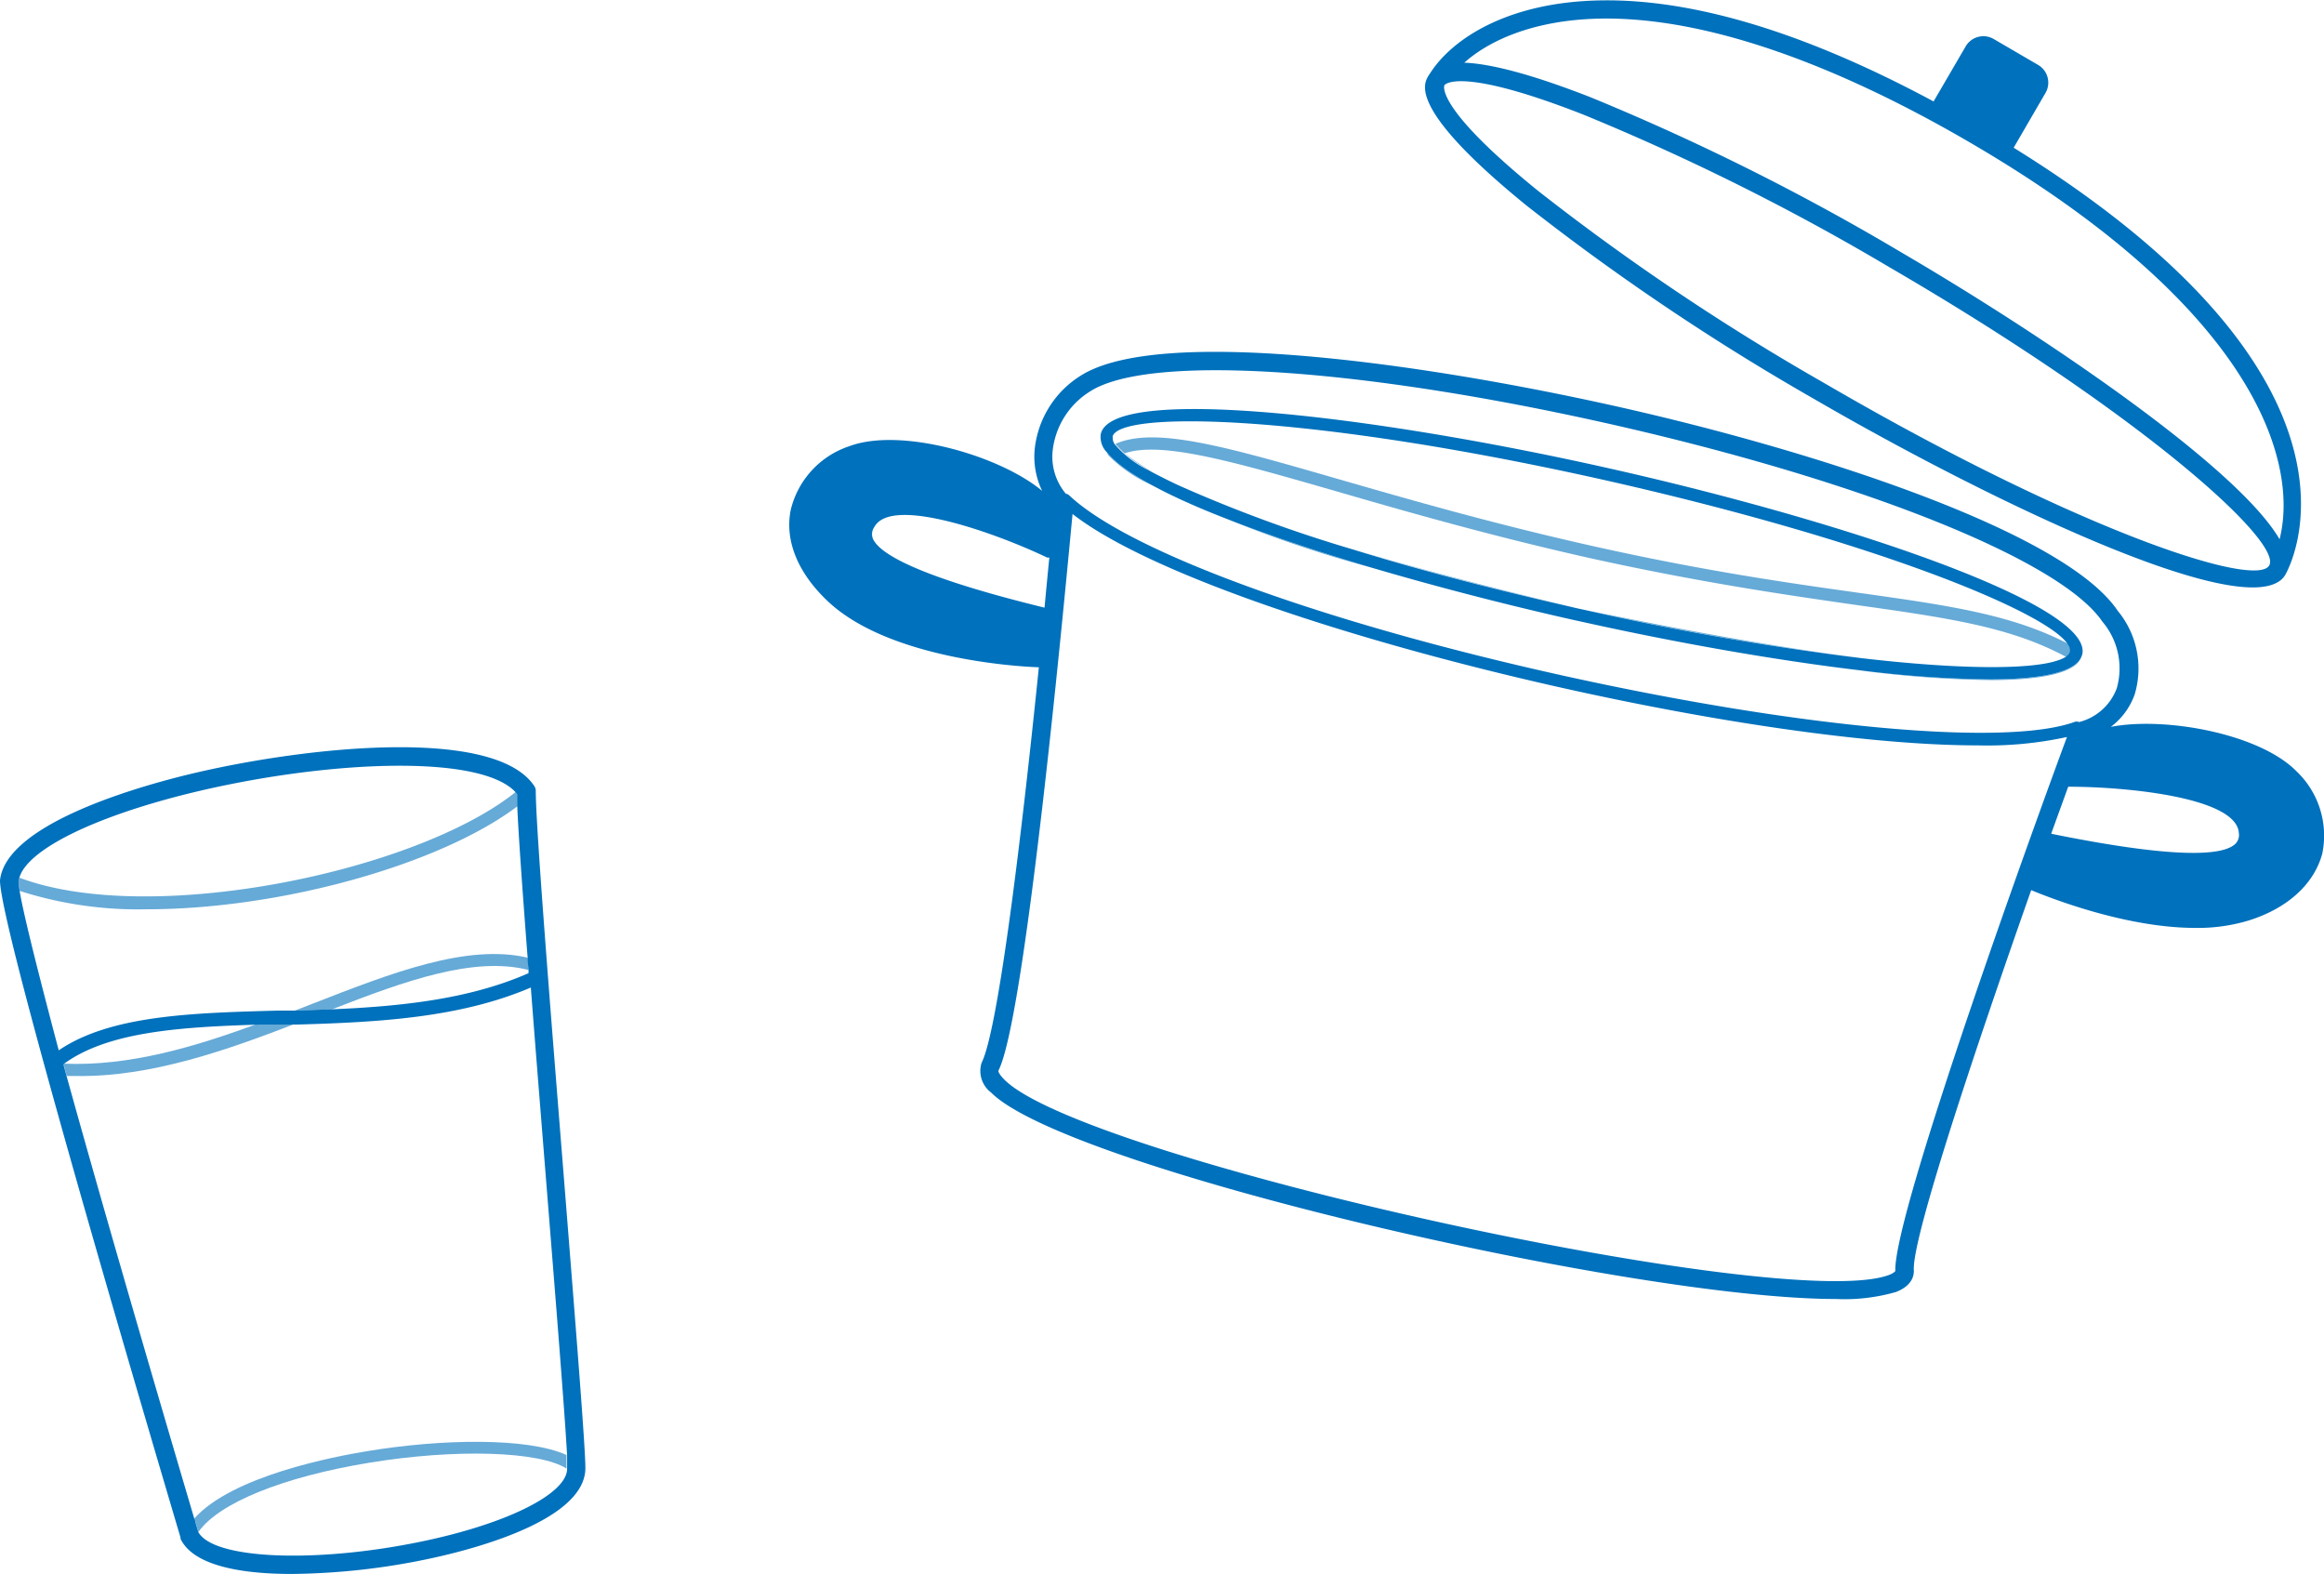
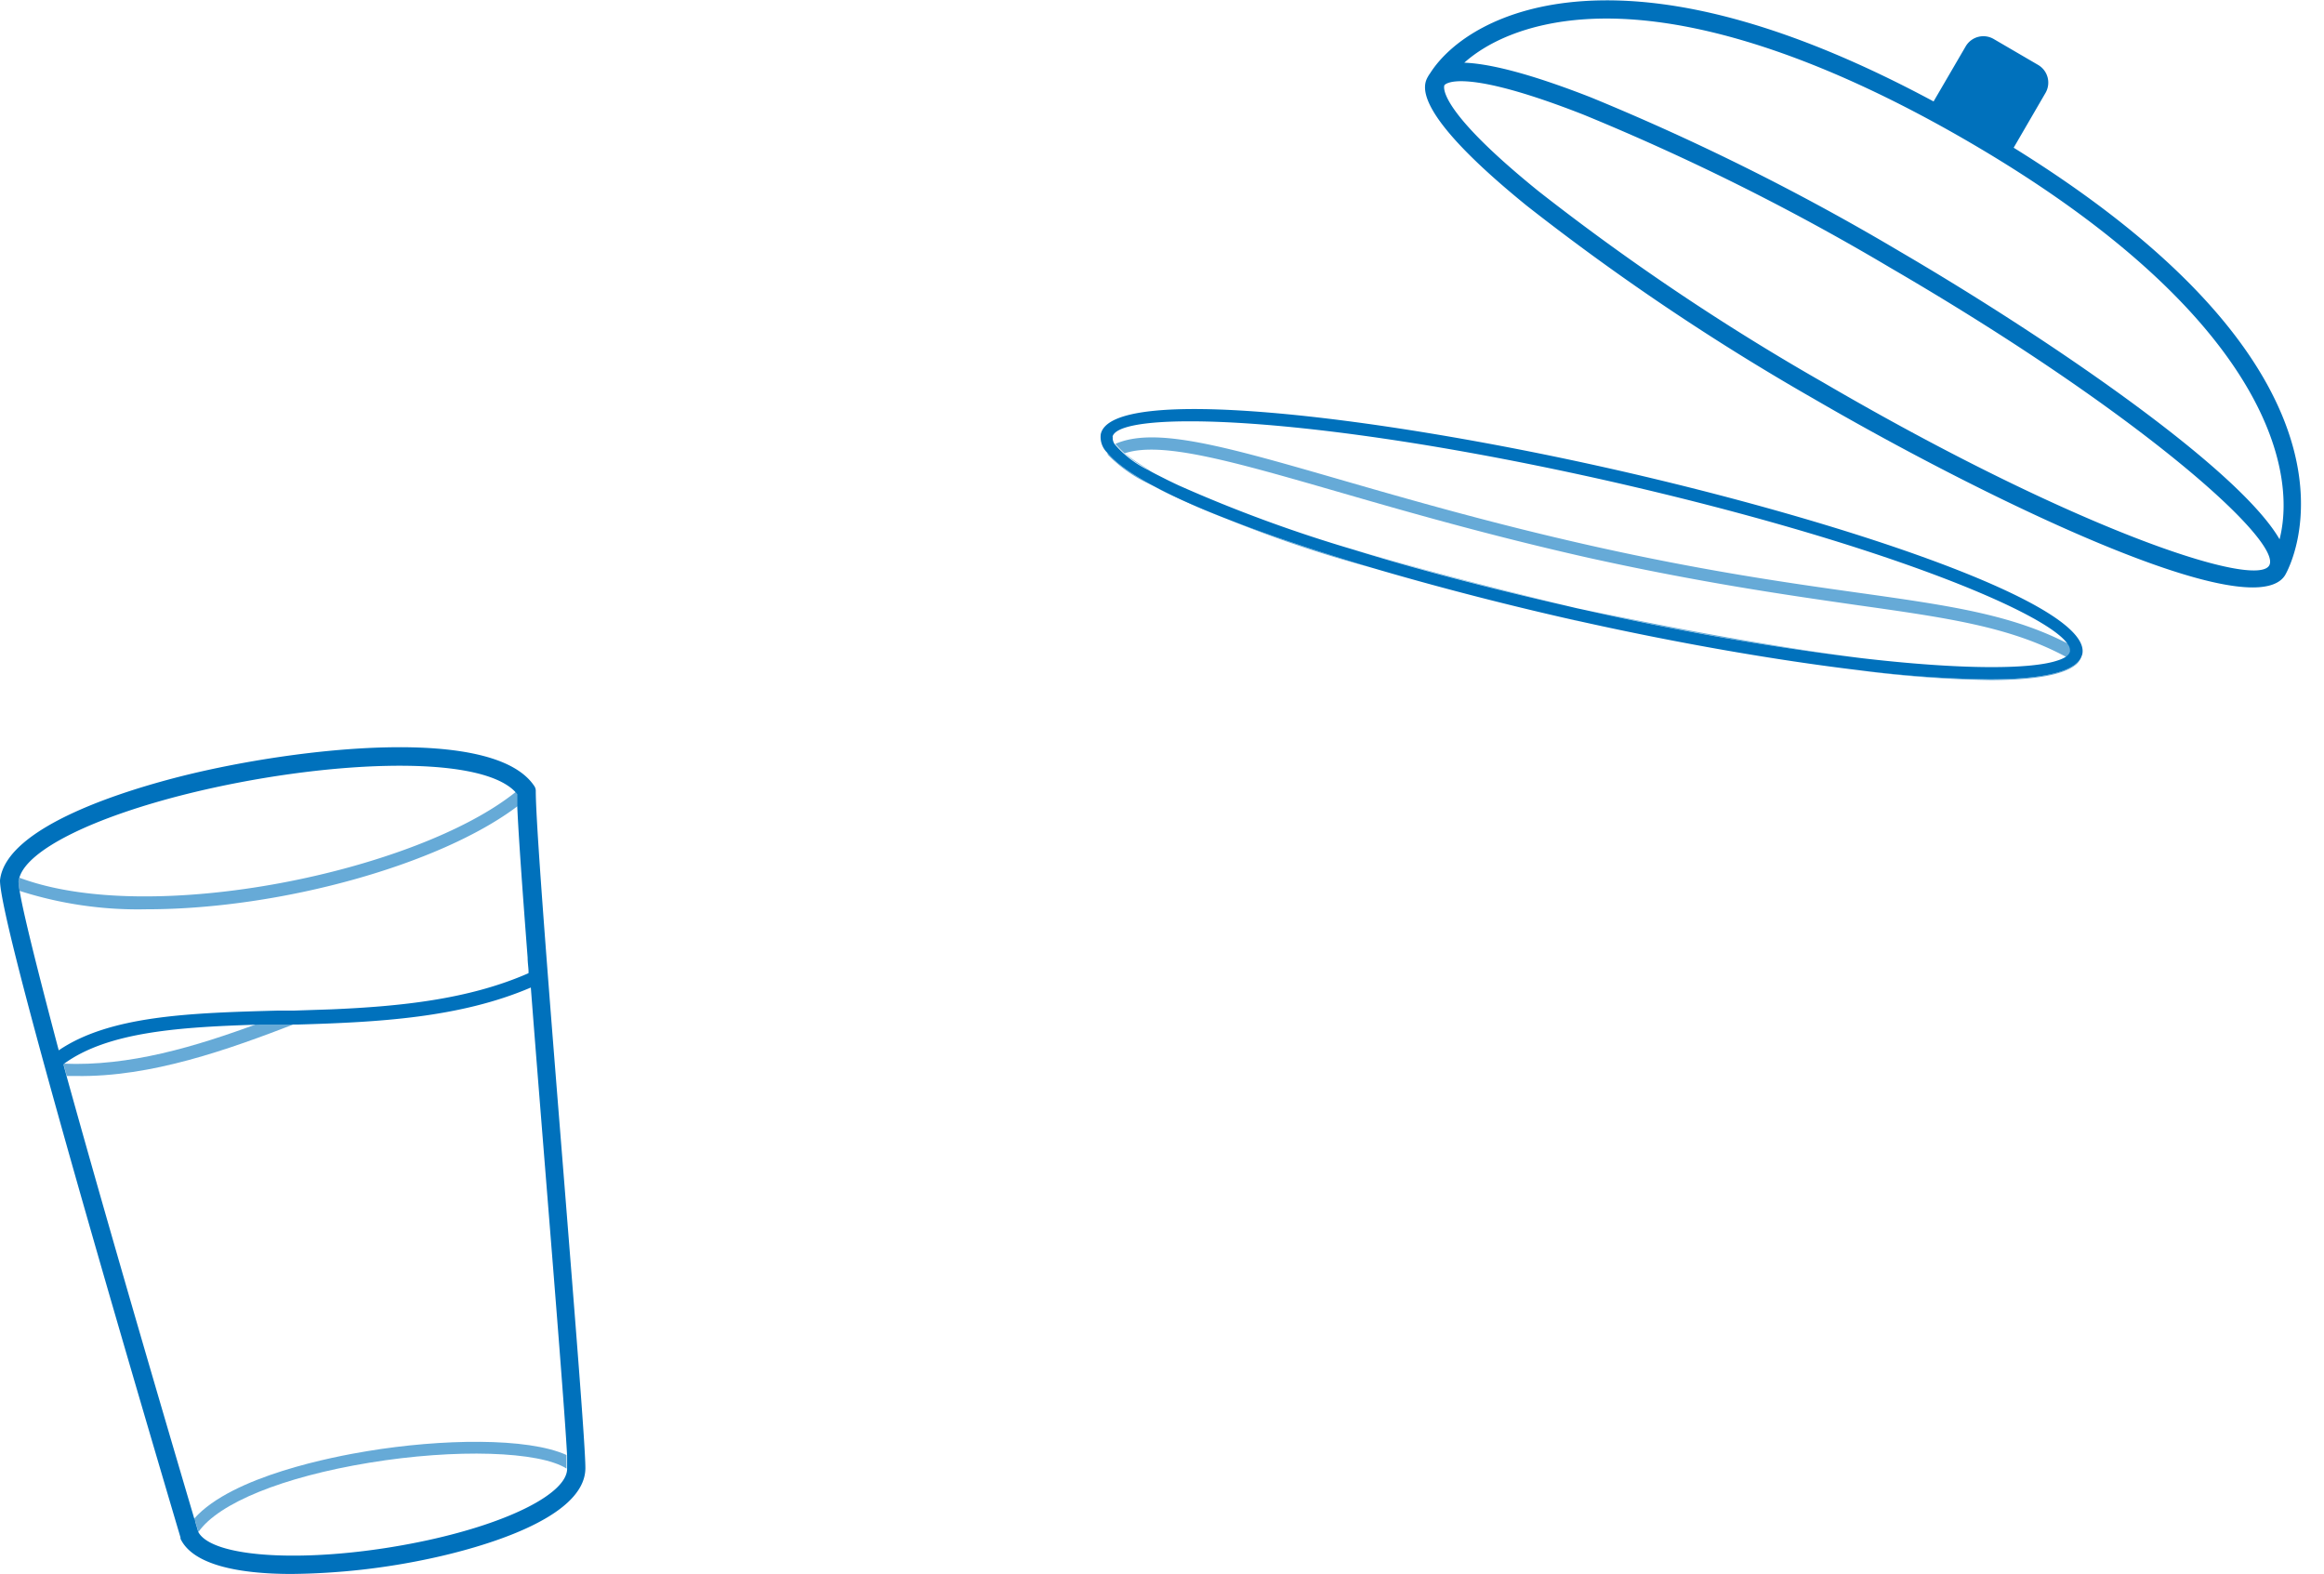
<svg xmlns="http://www.w3.org/2000/svg" viewBox="0 0 188.34 127.54">
  <g fill="none">
    <path d="m26.92 81.79c5.59-.24 11.14-.81 16-2.93a2.28 2.28 0 0 0 0-.26c-4.47-1.13-10.05.87-16 3.19z" />
    <path d="m128.85 7.88a191.51 191.51 0 0 1 25.15 12.52c11.65 6.78 27.38 17.42 30.79 23.3 1.59-6.28-2-18.71-25.19-32.21-12.14-7.04-22.9-10.49-31.16-9.93-4.66.31-7.91 1.85-9.82 3.52 1.86.07 4.96.74 10.23 2.8z" />
    <path d="m124.68 15.51a190.41 190.41 0 0 0 23.09 15.49c20.4 11.88 35 16.7 36.13 14.8s-10.3-12.23-30.7-24.1a189.7 189.7 0 0 0 -24.9-12.42c-5.64-2.21-8.48-2.7-9.89-2.7-1.13 0-1.35.31-1.35.32s-.86 1.73 7.62 8.61z" />
-     <path d="m181.11 68.43a1 1 0 0 0 .33-.91c-.16-2.93-9.28-3.8-13.73-3.76h-.1l-1.38 3.82c3.82.76 12.97 2.51 14.88.85z" />
+     <path d="m181.11 68.43a1 1 0 0 0 .33-.91c-.16-2.93-9.28-3.8-13.73-3.76h-.1l-1.38 3.82z" />
    <path d="m21.05 83c-6.4.19-12.33.55-15.94 3.2v.1c5.36.2 10.71-1.39 15.94-3.3z" />
    <path d="m29.91 118.53c-7 1.15-12.2 3.27-13.84 5.61 1.22 2.26 9.84 2.57 18.62.66 6.69-1.46 11.2-3.8 11.31-5.8-2.28-1.4-9-1.63-16.09-.47z" />
    <path d="m29.75 117.55c6-1 13-1.12 16.16.31-.18-3.34-.92-12.57-1.7-22.28-.43-5.38-.87-10.82-1.24-15.66-5.74 2.43-12.36 2.78-18.87 3-5.64 2.18-11.85 4.4-17.94 4.4h-.75c2.42 8.68 5.91 20.8 10.31 35.68 3.11-3.41 11.36-5 14.03-5.45z" />
    <path d="m1.59 72.19c.3 1.85 1.41 6.27 3.24 13 4.18-2.84 10.78-3 17.76-3.22h1.31l1.41-.55c6.44-2.51 12.52-4.88 17.48-3.77-.42-5.47-.74-9.92-.84-12.25-6.28 4.75-19.24 8.36-30.05 8.36a31.43 31.43 0 0 1 -10.31-1.57z" />
    <path d="m41.78 64.19c-3-3.15-15.83-2.53-26.49.11-7.79 1.93-13.07 4.57-13.72 6.82 10.68 4.02 32.26-.52 40.21-6.93z" />
    <path d="m108.58 38.87c5.48 1.58 12.3 3.55 20.37 5.36 9 2 15.93 3 21.48 3.79 7.47 1 12.55 1.77 17.17 4.19-1.64-2.56-15.32-8.32-37.46-13.29-15.2-3.41-27-4.78-33.68-4.78-3.9 0-6.1.46-6.28 1.25a.87.87 0 0 0 .16.58c3.22-1.43 8.96.22 18.24 2.9z" />
    <path d="m84.67 49.27c.13-1.4.26-2.76.39-4.06a1 1 0 0 1 -.18 0c-4-1.92-12.62-5-14-2.48a1 1 0 0 0 -.1 1c1.01 2.27 10.16 4.62 13.89 5.54z" />
    <path d="m160.27 60.39c-20.19 0-62.51-10.28-73.38-18.75-.5 5.54-3.74 40.72-6 45.09-.06.18.34.61.47.74 6.42 6.46 63.41 19 71.73 15.82.35-.14.46-.26.48-.3-.17-4.68 11.63-37.13 13.88-43.28a30.41 30.41 0 0 1 -7.18.68z" />
    <path d="m86.64 40.11c4.83 4.58 20.59 10.32 40.14 14.64 19.08 4.21 35.68 5.71 41.32 3.74a.48.48 0 0 1 .39 0 4.41 4.41 0 0 0 3.06-2.75 5.86 5.86 0 0 0 -1.18-5.4c-3.37-4.94-19.37-11.34-39.86-15.97-12.71-2.87-24.07-4.37-31.98-4.37-4.82 0-8.36.56-10.16 1.7a6.49 6.49 0 0 0 -3.06 4.81 4.65 4.65 0 0 0 1.07 3.49.48.48 0 0 1 .26.11zm2.57-4.94c.89-4 21.87-1.55 41.15 2.77s39.28 11.06 38.39 15.06a2.49 2.49 0 0 1 -.11.29 1.47 1.47 0 0 1 -.54.65c-.81.58-2.66 1.15-6.79 1.15a87.39 87.39 0 0 1 -10.72-.81c-6.75-.81-14.61-2.19-22.27-3.89l-.72-.15-.77-.18c-5.34-1.22-10.71-2.61-15.67-4.08a98.06 98.06 0 0 1 -18.16-6.83 11.39 11.39 0 0 1 -3.14-2.26.5.5 0 0 1 -.09-.21 1.77 1.77 0 0 1 -.56-1.51z" />
    <path d="m150.29 49c-5.57-.79-12.51-1.77-21.56-3.8-8.09-1.82-14.93-3.79-20.42-5.38-8.43-2.43-14.19-4.09-17.21-3.1a14.34 14.34 0 0 0 2.05 1.37c.2.12.41.23.64.35l.91.46.58.28.32.15a114.13 114.13 0 0 0 14.16 5.2c4.75 1.43 10.39 2.91 17.17 4.53l.89.21.79.17c9.63 2 16.91 3.21 22.38 3.89 8.18.95 13.7.9 15.82.18a3.89 3.89 0 0 0 .6-.28c-4.56-2.45-9.61-3.16-17.12-4.23z" />
  </g>
  <path d="m95.6 39.34-.32-.15z" fill="#66aad7" />
  <path d="m129 44.23c-8.07-1.81-14.89-3.78-20.37-5.36-9.28-2.68-15-4.33-18.24-2.9a8.29 8.29 0 0 0 2.81 2.13 14.34 14.34 0 0 1 -2.05-1.37c3-1 8.78.67 17.21 3.1 5.49 1.59 12.33 3.56 20.42 5.38 9.05 2 16 3 21.56 3.8 7.51 1.06 12.56 1.77 17.12 4.23a3.89 3.89 0 0 1 -.6.28q.85-.29 1-.72a.81.81 0 0 0 -.17-.59c-4.62-2.42-9.7-3.14-17.17-4.19-5.64-.79-12.52-1.77-21.52-3.79z" fill="#66aad7" />
  <path d="m94.7 38.91-.91-.46z" fill="#66aad7" />
  <path d="m151 53.34c-5.47-.68-12.75-1.89-22.38-3.89a224.59 224.59 0 0 0 22.38 3.89z" fill="#66aad7" />
  <path d="m126.93 49.07c-6.78-1.62-12.42-3.1-17.17-4.53 4.91 1.51 10.67 3.05 17.17 4.53z" fill="#66aad7" />
  <path d="m161.17 55.05a92.84 92.84 0 0 1 -10.58-.75 87.39 87.39 0 0 0 10.72.81c4.13 0 6-.57 6.79-1.15a1.47 1.47 0 0 0 .54-.65c-.64 1.21-3.37 1.74-7.47 1.74z" fill="#66aad7" />
  <path d="m89.73 36.68a.5.5 0 0 0 .09.21 11.39 11.39 0 0 0 3.18 2.26 98.06 98.06 0 0 0 18.16 6.85c-10.6-3.14-19.24-6.61-21.43-9.32z" fill="#66aad7" />
  <path d="m126.83 50.08.77.18.72.15-.72-.16z" fill="#66aad7" />
  <path d="m123.73 16.67a192.34 192.34 0 0 0 23.27 15.65c11.7 6.8 28.81 15.28 35.56 15.28 1.3 0 2.22-.32 2.63-1 .38-.65 8.61-15.65-22-34.63l2.58-4.44a1.66 1.66 0 0 0 -.6-2.27l-3.6-2.1a1.66 1.66 0 0 0 -2.27.6l-2.6 4.46c-11-5.91-20.54-8.65-28.38-8.13-6.73.45-10.79 3.27-12.43 5.86a2.22 2.22 0 0 0 -.15.23c-.37.65-1.58 2.72 7.99 10.49zm4.71-15.11c8.26-.55 19 2.89 31.11 9.93 23.2 13.5 26.78 25.93 25.19 32.21-3.41-5.88-19.14-16.52-30.74-23.3a191.51 191.51 0 0 0 -25.1-12.52c-5.27-2.06-8.37-2.73-10.23-2.8 1.86-1.67 5.11-3.21 9.77-3.52zm-11.38 5.34s.22-.32 1.35-.32c1.41 0 4.25.49 9.89 2.7a189.7 189.7 0 0 1 24.9 12.42c20.4 11.87 31.8 22.21 30.7 24.12s-15.73-2.92-36.13-14.82a190.41 190.41 0 0 1 -23.09-15.51c-8.48-6.86-7.63-8.57-7.62-8.59z" fill="#0071bc" />
  <path d="m111.16 46c5 1.47 10.33 2.86 15.67 4.08l.77.17.72.16c7.66 1.7 15.52 3.08 22.27 3.89a92.84 92.84 0 0 0 10.58.75c4.1 0 6.84-.53 7.47-1.74a2.49 2.49 0 0 0 .11-.29c.89-4-19.11-10.75-38.39-15.08s-40.26-6.76-41.15-2.77a1.77 1.77 0 0 0 .52 1.51c2.19 2.71 10.83 6.18 21.43 9.32zm-21-10.61c.18-.79 2.38-1.25 6.28-1.25 6.71 0 18.48 1.37 33.68 4.78 22.14 5 35.82 10.73 37.46 13.29a.81.81 0 0 1 .17.59q-.11.44-1 .72c-2.12.72-7.64.77-15.82-.18a224.59 224.59 0 0 1 -22.38-3.89l-.79-.17-.89-.21c-6.5-1.48-12.26-3-17.17-4.53a114.13 114.13 0 0 1 -14.16-5.2l-.32-.15-.58-.28-.91-.46c-.23-.12-.44-.23-.64-.35a8.29 8.29 0 0 1 -2.75-2.1.87.87 0 0 1 -.16-.61z" fill="#0071bc" />
-   <path d="m186.06 62.45c-3-3-10.59-4.4-15-3.55a5.63 5.63 0 0 0 1.94-2.64 7.33 7.33 0 0 0 -1.38-6.77c-4.34-6.45-24.66-13-40.75-16.59s-37-6.43-43.27-2.47a8 8 0 0 0 -3.75 6 6.38 6.38 0 0 0 .61 3.35c-3.46-2.89-11.46-5.17-15.61-3.63a7.21 7.21 0 0 0 -4.77 5.18c-.5 2.49.59 5.14 3.07 7.45 4.85 4.5 14.85 5.22 17.04 5.29-1.4 13.72-3.3 29.41-4.64 32.05a2.19 2.19 0 0 0 .77 2.41c6.07 6.1 51.83 16.73 68.47 16.73a15.09 15.09 0 0 0 4.87-.57c1.15-.45 1.42-1.14 1.44-1.64a.27.27 0 0 0 0-.09c-.19-2.56 5.06-18.19 9.51-30.83 1.74.72 7.78 3.06 13.31 3.06a14.24 14.24 0 0 0 4.28-.59c3.23-1 5.35-3 6-5.43a7.2 7.2 0 0 0 -2.14-6.72zm-18.45 1.3h.1c4.45 0 13.57.83 13.73 3.76a1 1 0 0 1 -.33.91c-1.91 1.66-11.06-.09-14.88-.86zm-82.3-27.24a6.49 6.49 0 0 1 3.06-4.81c1.8-1.14 5.34-1.7 10.16-1.7 7.91 0 19.27 1.5 32 4.37 20.47 4.63 36.47 11.03 39.84 15.99a5.86 5.86 0 0 1 1.18 5.4 4.41 4.41 0 0 1 -3.06 2.75.48.48 0 0 0 -.39 0c-5.64 2-22.24.47-41.32-3.74-19.55-4.32-35.31-10.06-40.14-14.64a.48.48 0 0 0 -.26-.12 4.65 4.65 0 0 1 -1.07-3.5zm-14.45 6.19c1.4-2.57 10 .56 14 2.48a1 1 0 0 0 .18 0c-.13 1.3-.26 2.66-.39 4.06-3.73-.92-12.88-3.26-13.91-5.59a1 1 0 0 1 .12-.95zm82.74 60.3s-.13.16-.48.3c-8.32 3.2-65.31-9.36-71.73-15.82-.13-.13-.53-.56-.47-.74 2.23-4.37 5.47-39.55 6-45.09 10.87 8.47 53.19 18.75 73.38 18.75a30.41 30.41 0 0 0 7.21-.68c-2.28 6.14-14.08 38.59-13.91 43.28z" fill="#0071bc" />
  <path d="m1.57 71.12a1.63 1.63 0 0 0 -.07.3 5 5 0 0 0 .09.77 31.43 31.43 0 0 0 10.31 1.49c10.81 0 23.77-3.61 30.05-8.36 0-.38 0-.71 0-1 0-.06-.1-.11-.14-.16-7.98 6.44-29.56 10.98-40.24 6.96z" fill="#66aad7" />
  <path d="m29.91 118.53c7.05-1.16 13.81-.93 16 .47 0-.22 0-.6 0-1.1-3.16-1.43-10.13-1.31-16.16-.31-2.67.44-10.92 2-14 5.45 0 .09 0 .17.08.25l.25.85s0 0 0 0c1.63-2.34 6.83-4.46 13.83-5.61z" fill="#66aad7" />
  <path d="m24.1 82.89h-1.48-1.57c-5.23 1.94-10.58 3.53-15.91 3.3l.27 1h.75c6.09.1 12.3-2.12 17.94-4.3z" fill="#66aad7" />
-   <path d="m25.31 81.34-1.41.55 3-.1c5.95-2.32 11.53-4.32 15.93-3.19 0-.35 0-.69-.07-1-4.93-1.14-11.01 1.23-17.45 3.74z" fill="#66aad7" />
  <path d="m43.42 64.1a.7.7 0 0 0 -.13-.42c-3.3-4.92-19.15-3.12-28.36-.84-4.34 1.08-14.46 4.05-14.93 8.5 0 3.16 7.81 30.21 14.36 52.34l.27.91a.69.69 0 0 0 0 .1c1 2.11 4.7 2.85 9 2.85a56.12 56.12 0 0 0 11.37-1.28c3.74-.81 12.44-3.16 12.44-7.3 0-1.73-.81-11.82-1.74-23.5-1.07-13.35-2.28-28.46-2.28-31.36zm-28.13.2c10.71-2.64 23.53-3.3 26.49-.11 0 0 .1.1.14.16v1c.1 2.33.42 6.78.84 12.25 0 .34.05.68.07 1a2.28 2.28 0 0 1 0 .26c-4.82 2.12-10.37 2.69-16 2.93l-3 .1h-1.31c-7 .19-13.58.38-17.76 3.22-1.76-6.65-2.87-11.11-3.17-12.92a5 5 0 0 1 -.09-.77 1.63 1.63 0 0 1 .07-.3c.65-2.25 5.93-4.89 13.72-6.82zm19.4 60.5c-8.78 1.91-17.4 1.6-18.62-.66l-.25-.85c0-.08-.05-.16-.08-.25-4.4-14.88-7.89-27-10.31-35.72l-.27-1v-.1c3.61-2.65 9.54-3 15.94-3.2h1.57 1.48c6.51-.19 13.13-.54 18.87-3 .37 4.84.81 10.28 1.24 15.66.78 9.71 1.52 18.94 1.7 22.28v1.1c-.07 1.94-4.58 4.28-11.27 5.74z" fill="#0071bc" />
</svg>